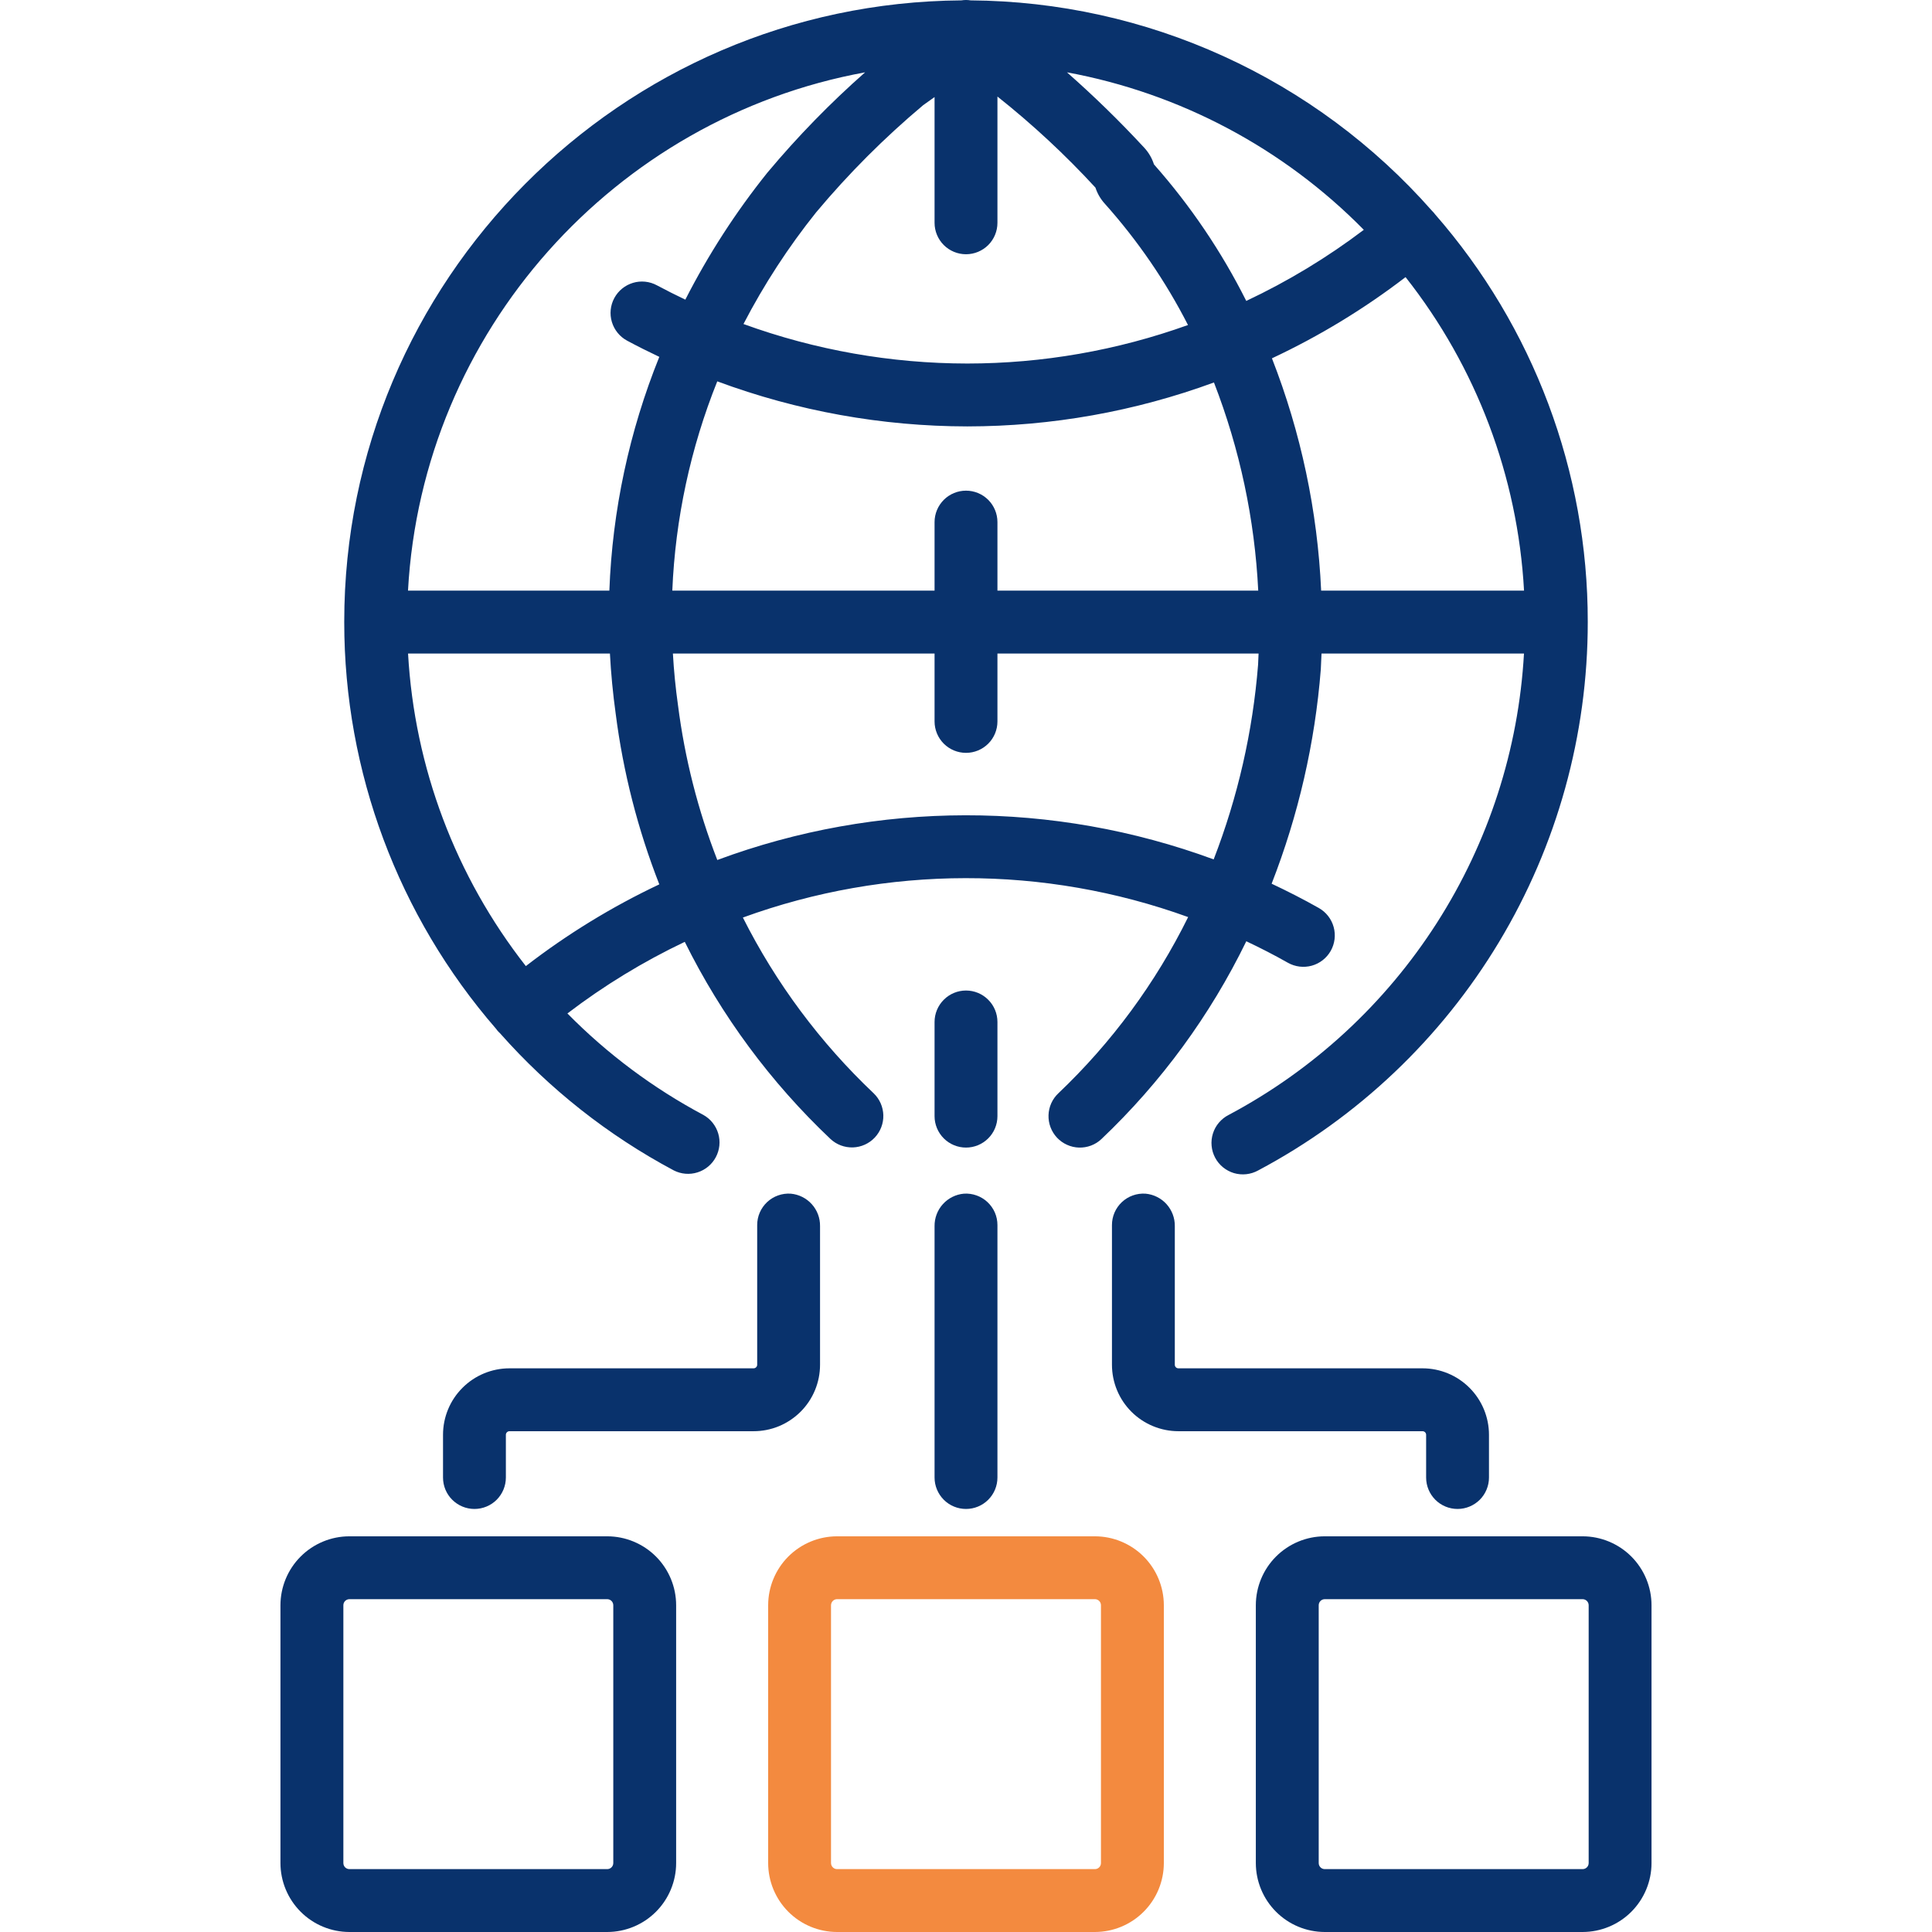
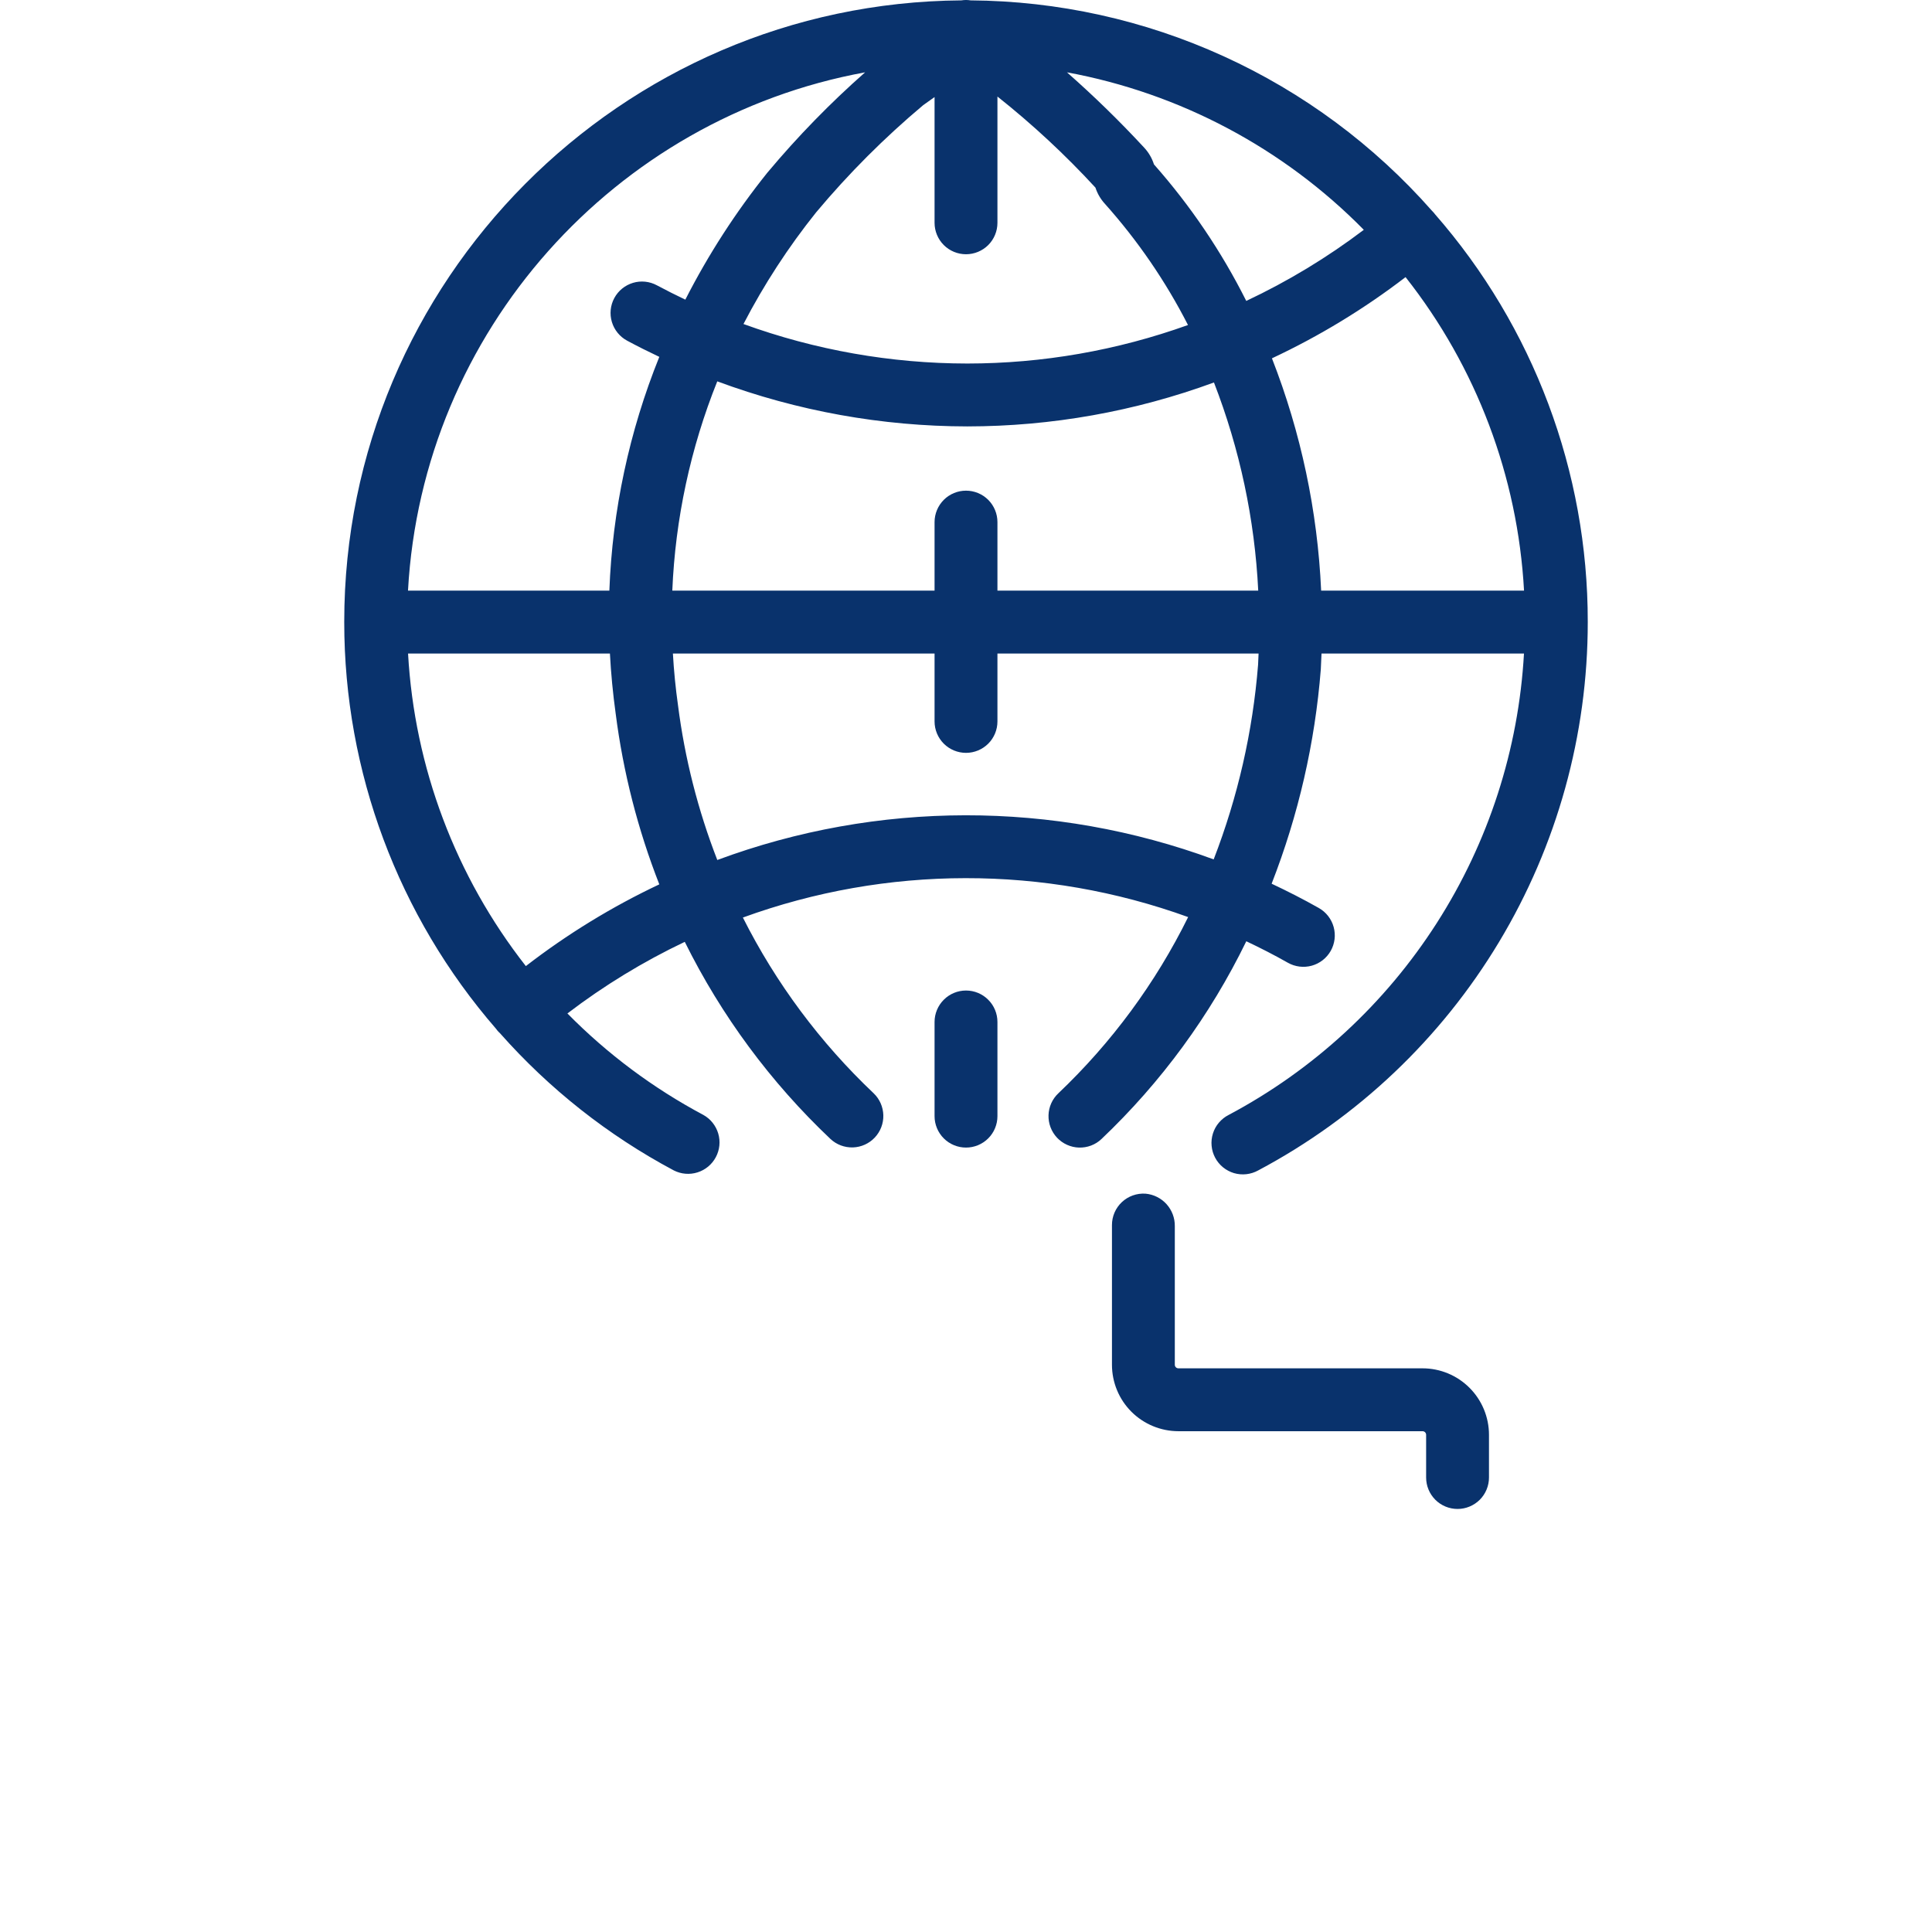
<svg xmlns="http://www.w3.org/2000/svg" width="62" height="62" viewBox="0 0 62 62" fill="none">
  <path d="M29.991 32.796V35.819C29.991 36.086 30.098 36.343 30.287 36.532C30.476 36.721 30.733 36.827 31 36.827C31.268 36.827 31.524 36.721 31.713 36.532C31.903 36.343 32.009 36.086 32.009 35.819V32.796C32.009 32.528 31.903 32.272 31.713 32.083C31.524 31.893 31.268 31.787 31 31.787C30.733 31.787 30.476 31.893 30.287 32.083C30.098 32.272 29.991 32.528 29.991 32.796Z" fill="#09326C" />
  <path d="M11.047 19.968C11.047 24.761 12.776 29.393 15.918 33.014C15.931 33.032 15.944 33.05 15.959 33.068C15.986 33.1 16.014 33.129 16.045 33.157C17.627 34.946 19.516 36.437 21.623 37.56C21.859 37.68 22.132 37.703 22.384 37.623C22.636 37.544 22.847 37.369 22.971 37.136C23.096 36.902 23.124 36.63 23.049 36.376C22.974 36.123 22.803 35.908 22.573 35.78C20.962 34.922 19.49 33.824 18.209 32.523C19.381 31.628 20.644 30.858 21.975 30.225C23.149 32.594 24.732 34.736 26.652 36.552C26.847 36.734 27.106 36.83 27.372 36.822C27.638 36.813 27.89 36.699 28.072 36.506C28.255 36.312 28.354 36.054 28.347 35.788C28.34 35.522 28.229 35.269 28.037 35.085C26.322 33.462 24.902 31.554 23.84 29.445C28.454 27.765 33.512 27.759 38.129 29.43C37.085 31.545 35.675 33.459 33.965 35.084C33.868 35.175 33.791 35.283 33.736 35.404C33.682 35.525 33.652 35.655 33.648 35.788C33.644 35.92 33.666 36.052 33.713 36.176C33.76 36.3 33.831 36.413 33.921 36.51C34.012 36.606 34.121 36.684 34.242 36.738C34.363 36.793 34.493 36.823 34.625 36.827C34.758 36.831 34.89 36.809 35.014 36.762C35.138 36.715 35.251 36.644 35.347 36.553C37.264 34.733 38.838 32.583 39.995 30.206C40.447 30.42 40.893 30.648 41.33 30.896C41.563 31.027 41.838 31.061 42.096 30.99C42.354 30.918 42.573 30.747 42.705 30.514C42.836 30.281 42.87 30.005 42.798 29.747C42.727 29.49 42.556 29.271 42.323 29.139C41.828 28.859 41.322 28.601 40.808 28.359C41.668 26.156 42.2 23.838 42.386 21.48L42.387 21.458C42.396 21.296 42.403 21.134 42.409 20.973H48.906C48.733 24.047 47.77 27.026 46.109 29.619C44.449 32.213 42.148 34.335 39.428 35.78C39.309 35.84 39.203 35.925 39.116 36.027C39.029 36.129 38.964 36.248 38.924 36.376C38.884 36.504 38.869 36.638 38.882 36.772C38.894 36.905 38.933 37.035 38.996 37.153C39.059 37.272 39.145 37.376 39.249 37.461C39.353 37.545 39.473 37.609 39.601 37.647C39.73 37.684 39.865 37.696 39.998 37.681C40.131 37.666 40.26 37.625 40.377 37.56C43.571 35.864 46.242 33.33 48.105 30.231C49.969 27.132 50.953 23.584 50.953 19.968C50.953 19.966 50.953 19.965 50.953 19.963V19.96C50.953 19.958 50.953 19.955 50.953 19.953C50.957 15.14 49.213 10.489 46.044 6.867C46.036 6.857 46.03 6.846 46.021 6.836C45.998 6.809 45.973 6.782 45.947 6.757C44.094 4.655 41.818 2.967 39.267 1.805C36.717 0.642 33.95 0.031 31.147 0.012C31.05 -0.004 30.951 -0.004 30.853 0.012C19.918 0.091 11.047 9.005 11.047 19.953V19.961V19.963C11.047 19.965 11.047 19.966 11.047 19.968ZM16.875 31.003C14.619 28.124 13.3 24.623 13.095 20.972H19.573C19.607 21.614 19.669 22.258 19.758 22.903C19.998 24.779 20.468 26.618 21.158 28.38C19.64 29.097 18.204 29.976 16.875 31.003V31.003ZM31 15.746C30.733 15.746 30.476 15.852 30.287 16.041C30.098 16.231 29.991 16.487 29.991 16.755V18.954H21.575C21.671 16.65 22.159 14.378 23.018 12.238C25.586 13.191 28.303 13.681 31.042 13.684C33.742 13.682 36.422 13.205 38.957 12.274C39.786 14.41 40.266 16.666 40.378 18.954H32.009V16.755C32.009 16.487 31.903 16.231 31.714 16.041C31.524 15.852 31.268 15.746 31 15.746ZM40.373 21.333C40.203 23.473 39.723 25.577 38.948 27.579C33.806 25.685 28.156 25.692 23.019 27.598C22.398 26.001 21.975 24.334 21.758 22.635C21.68 22.08 21.625 21.526 21.594 20.972H29.991V23.152C29.991 23.419 30.098 23.676 30.287 23.865C30.476 24.054 30.733 24.16 31 24.16C31.268 24.16 31.524 24.054 31.714 23.865C31.903 23.676 32.009 23.419 32.009 23.152V20.972H40.389C40.384 21.092 40.379 21.212 40.373 21.333ZM48.908 18.954H42.397C42.282 16.4 41.749 13.881 40.818 11.499C42.337 10.787 43.775 9.914 45.106 8.893C47.379 11.775 48.706 15.289 48.908 18.954H48.908ZM43.766 7.375C42.592 8.265 41.327 9.029 39.994 9.657C39.2 8.074 38.205 6.602 37.032 5.276C36.968 5.074 36.86 4.89 36.716 4.736C35.932 3.889 35.106 3.083 34.24 2.321C37.859 2.988 41.185 4.752 43.766 7.375ZM29.627 3.374C29.748 3.288 29.869 3.202 29.991 3.115V7.15C29.991 7.418 30.098 7.675 30.287 7.864C30.476 8.053 30.733 8.159 31 8.159C31.268 8.159 31.524 8.053 31.714 7.864C31.903 7.675 32.009 7.418 32.009 7.15V3.098C33.132 3.989 34.184 4.966 35.154 6.021C35.217 6.215 35.321 6.392 35.459 6.542C36.51 7.719 37.406 9.025 38.124 10.43C35.852 11.246 33.456 11.665 31.041 11.666C28.592 11.664 26.162 11.235 23.859 10.398C24.517 9.13 25.298 7.929 26.191 6.814C27.233 5.569 28.383 4.418 29.627 3.374ZM27.762 2.321C26.643 3.308 25.6 4.378 24.642 5.522L24.624 5.543C23.61 6.808 22.729 8.172 21.993 9.616C21.686 9.469 21.381 9.317 21.081 9.156C20.846 9.029 20.569 9 20.313 9.077C20.057 9.154 19.841 9.329 19.714 9.565C19.587 9.8 19.559 10.077 19.636 10.333C19.713 10.589 19.888 10.805 20.124 10.932C20.464 11.115 20.809 11.287 21.158 11.452C20.194 13.841 19.651 16.38 19.555 18.954H13.093C13.553 10.623 19.732 3.79 27.762 2.321Z" fill="#09326C" />
-   <path d="M32.009 39.313C32.009 39.175 31.981 39.038 31.926 38.911C31.871 38.785 31.79 38.671 31.689 38.576C31.588 38.482 31.469 38.409 31.339 38.363C31.209 38.316 31.071 38.297 30.933 38.306C30.674 38.329 30.432 38.449 30.258 38.642C30.083 38.835 29.988 39.087 29.991 39.348V47.415C29.991 47.683 30.098 47.939 30.287 48.129C30.476 48.318 30.733 48.424 31 48.424C31.268 48.424 31.524 48.318 31.713 48.129C31.903 47.939 32.009 47.683 32.009 47.415V39.313Z" fill="#09326C" />
-   <path d="M26.863 49.302C26.276 49.302 25.714 49.536 25.299 49.95C24.885 50.365 24.652 50.927 24.651 51.514V59.788C24.652 60.374 24.885 60.936 25.299 61.351C25.714 61.766 26.276 61.999 26.863 62H35.137C35.723 61.999 36.285 61.766 36.7 61.351C37.115 60.936 37.348 60.374 37.349 59.788V51.514C37.348 50.927 37.115 50.365 36.7 49.95C36.285 49.536 35.723 49.302 35.137 49.302H26.863ZM35.137 51.319C35.188 51.319 35.238 51.34 35.274 51.376C35.311 51.413 35.331 51.462 35.331 51.514V59.788C35.331 59.839 35.311 59.889 35.274 59.925C35.238 59.962 35.188 59.982 35.137 59.982H26.863C26.811 59.982 26.762 59.962 26.726 59.925C26.689 59.889 26.669 59.839 26.668 59.788V51.514C26.669 51.462 26.689 51.413 26.726 51.376C26.762 51.34 26.811 51.319 26.863 51.319L35.137 51.319Z" fill="#F38A3F" />
  <path d="M47.783 46.044C47.783 45.479 47.558 44.936 47.158 44.536C46.758 44.136 46.216 43.911 45.65 43.911H37.817C37.786 43.911 37.757 43.899 37.735 43.878C37.713 43.856 37.701 43.827 37.701 43.796V39.348C37.705 39.087 37.609 38.836 37.435 38.642C37.26 38.449 37.019 38.329 36.76 38.306C36.622 38.297 36.483 38.316 36.353 38.363C36.223 38.409 36.104 38.482 36.003 38.576C35.902 38.671 35.822 38.785 35.767 38.911C35.712 39.038 35.684 39.175 35.684 39.313V43.796C35.684 44.076 35.739 44.353 35.846 44.612C35.953 44.871 36.11 45.106 36.308 45.304C36.506 45.502 36.742 45.659 37 45.766C37.259 45.873 37.536 45.929 37.817 45.929H45.65C45.681 45.929 45.71 45.941 45.732 45.962C45.753 45.984 45.766 46.014 45.766 46.044V47.415C45.766 47.683 45.872 47.939 46.061 48.129C46.25 48.318 46.507 48.424 46.774 48.424C46.907 48.424 47.038 48.398 47.16 48.347C47.283 48.296 47.394 48.222 47.488 48.129C47.581 48.035 47.656 47.924 47.706 47.801C47.757 47.679 47.783 47.548 47.783 47.415V46.044Z" fill="#09326C" />
-   <path d="M42.513 49.302C41.927 49.302 41.365 49.536 40.95 49.95C40.535 50.365 40.302 50.927 40.301 51.514V59.788C40.302 60.374 40.535 60.936 40.95 61.351C41.365 61.766 41.927 61.999 42.513 62H50.787C51.374 61.999 51.936 61.766 52.351 61.351C52.765 60.936 52.999 60.374 52.999 59.788V51.514C52.999 50.927 52.765 50.365 52.351 49.95C51.936 49.536 51.374 49.302 50.787 49.302H42.513ZM50.787 51.319C50.839 51.319 50.888 51.34 50.925 51.376C50.961 51.413 50.982 51.462 50.982 51.514V59.788C50.982 59.839 50.961 59.889 50.925 59.925C50.888 59.962 50.839 59.982 50.787 59.982H42.513C42.462 59.982 42.412 59.962 42.376 59.925C42.339 59.889 42.319 59.839 42.319 59.788V51.514C42.319 51.462 42.339 51.413 42.376 51.376C42.412 51.34 42.462 51.319 42.513 51.319L50.787 51.319Z" fill="#09326C" />
-   <path d="M16.234 46.044C16.234 46.014 16.247 45.984 16.268 45.963C16.29 45.941 16.319 45.929 16.35 45.929H24.183C24.463 45.929 24.741 45.874 25 45.767C25.258 45.659 25.493 45.502 25.692 45.304C25.89 45.106 26.047 44.871 26.154 44.612C26.261 44.353 26.316 44.076 26.316 43.796V39.348C26.32 39.087 26.225 38.836 26.05 38.642C25.875 38.449 25.634 38.329 25.375 38.306C25.237 38.297 25.099 38.316 24.968 38.363C24.838 38.409 24.719 38.482 24.618 38.576C24.517 38.671 24.437 38.785 24.382 38.911C24.327 39.038 24.299 39.175 24.299 39.313V43.796C24.299 43.826 24.287 43.856 24.265 43.877C24.243 43.899 24.214 43.911 24.183 43.911H16.35C15.784 43.911 15.242 44.136 14.842 44.536C14.441 44.936 14.217 45.478 14.217 46.044V47.415C14.217 47.548 14.243 47.679 14.293 47.801C14.344 47.924 14.418 48.035 14.512 48.128C14.606 48.222 14.717 48.296 14.839 48.347C14.962 48.398 15.093 48.424 15.226 48.424C15.493 48.424 15.75 48.318 15.939 48.129C16.128 47.939 16.234 47.683 16.234 47.415V46.044Z" fill="#09326C" />
-   <path d="M11.213 49.302C10.626 49.302 10.064 49.536 9.649 49.95C9.234 50.365 9.001 50.927 9 51.514V59.788C9.001 60.374 9.234 60.936 9.649 61.351C10.064 61.766 10.626 61.999 11.213 62H19.486C20.073 61.999 20.635 61.766 21.05 61.351C21.464 60.936 21.698 60.374 21.698 59.788V51.514C21.698 50.927 21.464 50.365 21.05 49.95C20.635 49.536 20.073 49.302 19.486 49.302H11.213ZM19.486 51.319C19.538 51.319 19.587 51.34 19.624 51.376C19.66 51.413 19.681 51.462 19.681 51.514V59.788C19.681 59.839 19.66 59.889 19.624 59.925C19.587 59.962 19.538 59.982 19.486 59.982H11.213C11.161 59.982 11.112 59.961 11.075 59.925C11.039 59.888 11.019 59.839 11.019 59.788V51.514C11.019 51.462 11.039 51.413 11.075 51.377C11.112 51.34 11.161 51.32 11.213 51.319L19.486 51.319Z" fill="#09326C" />
</svg>